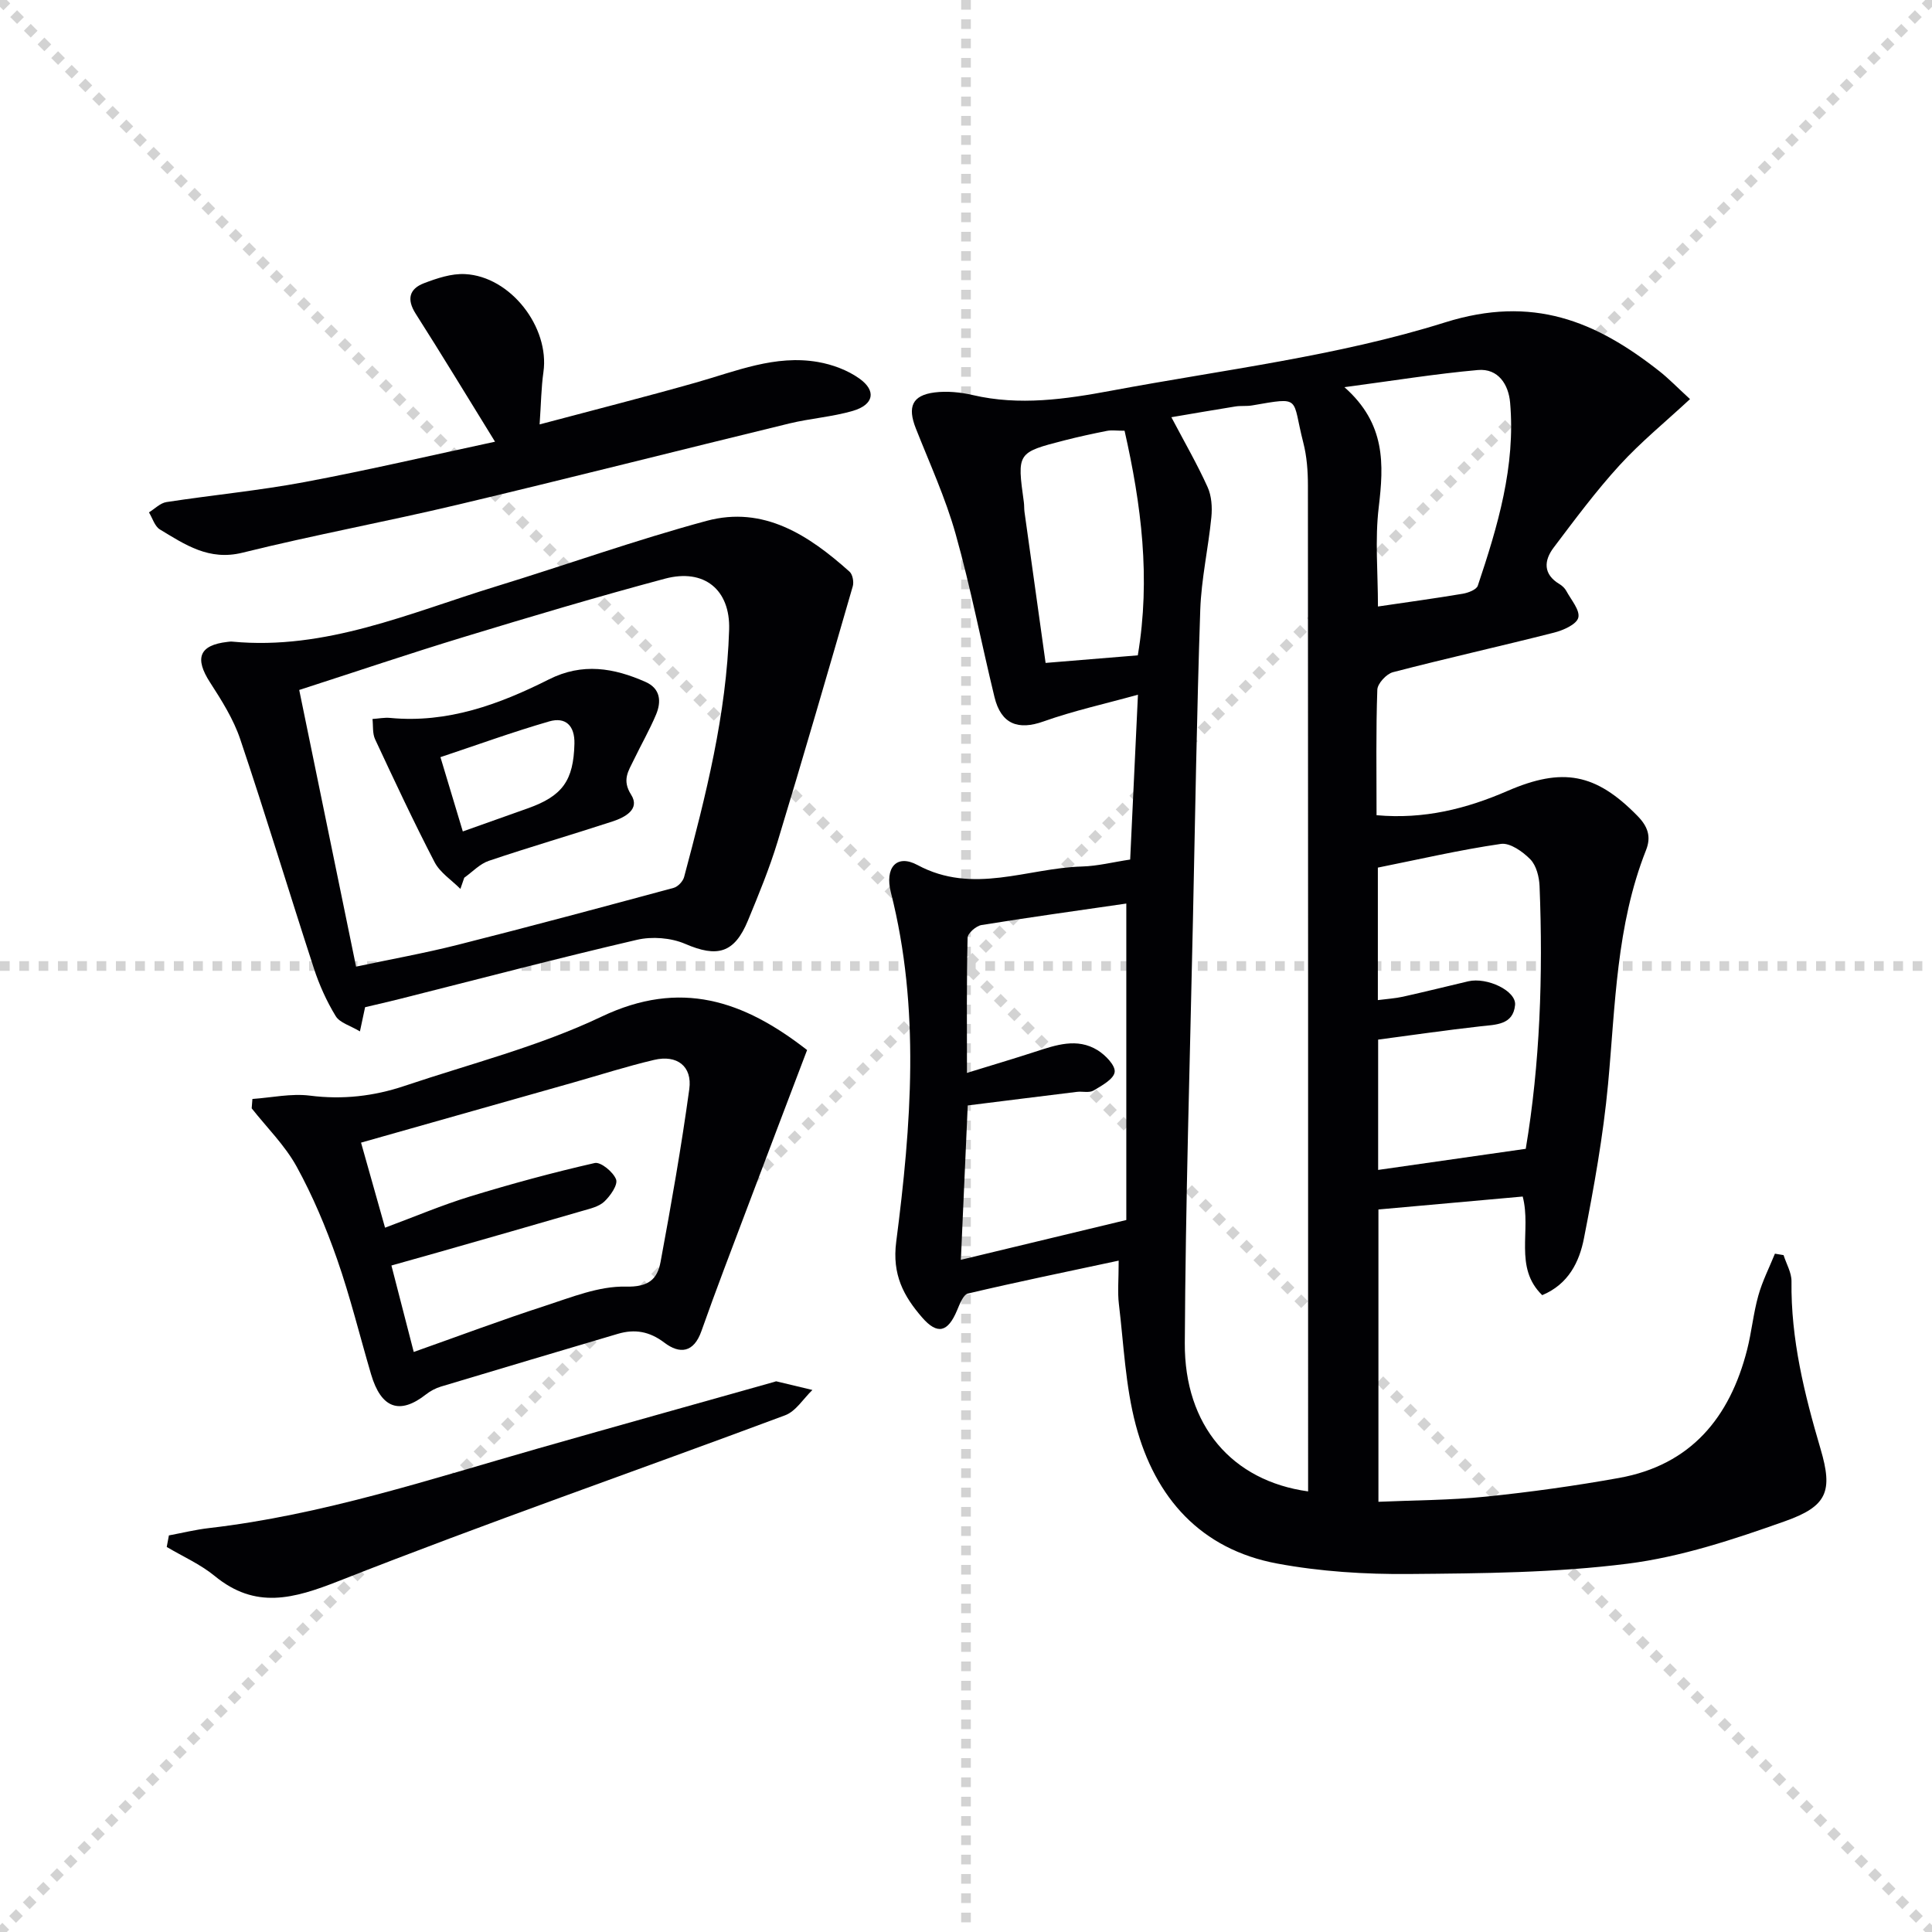
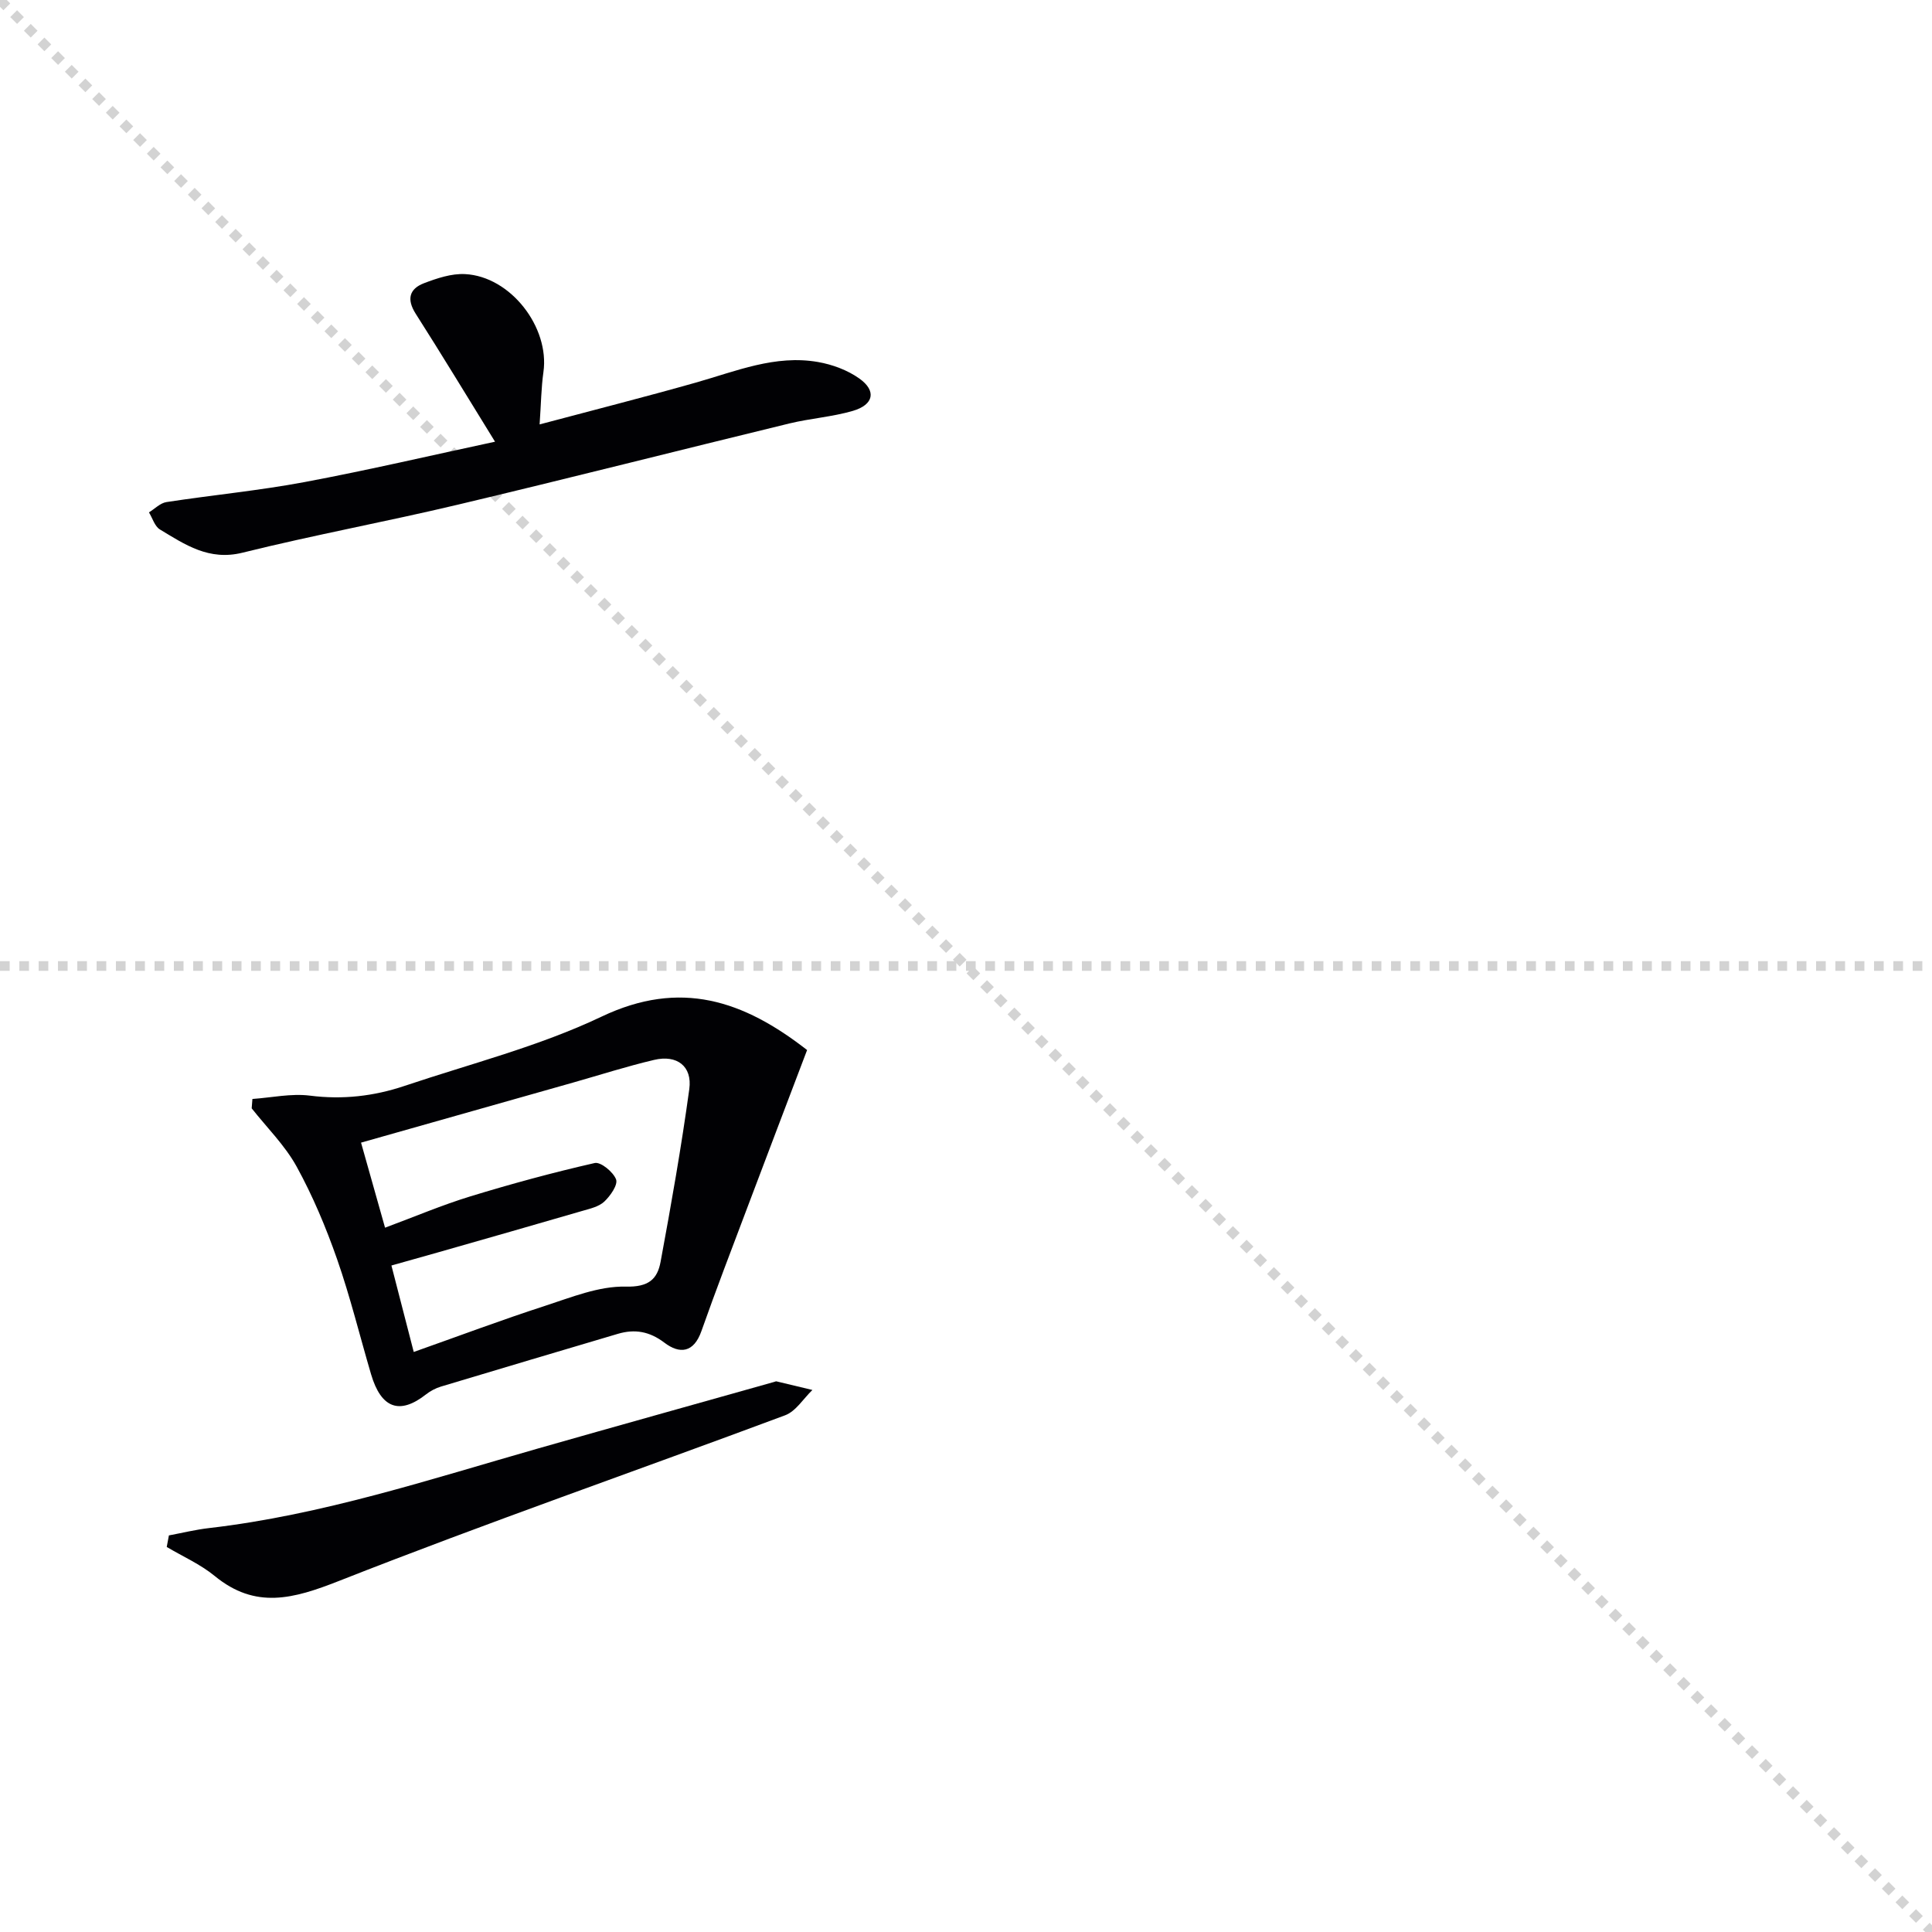
<svg xmlns="http://www.w3.org/2000/svg" enable-background="new 0 0 400 400" viewBox="0 0 400 400">
  <g stroke="lightgray" stroke-dasharray="1,1" stroke-width="1" transform="scale(2, 2)">
    <line x1="0" y1="0" x2="200" y2="200" />
-     <line x1="200" y1="0" x2="0" y2="200" />
-     <line x1="100" y1="0" x2="100" y2="200" />
    <line x1="0" y1="100" x2="200" y2="100" />
  </g>
  <g fill="#010104">
-     <path d="m285 168.78c9.89.89 18.66-1.36 27.1-5.02 11.43-4.96 18.29-3.65 26.91 5.15 2.15 2.19 2.9 4.3 1.78 7.11-6.17 15.58-6.34 32.09-7.86 48.44-1 10.71-2.92 21.36-4.99 31.92-.95 4.86-3.18 9.48-8.64 11.77-5.95-5.77-2.19-13.37-4.04-20.42-9.78.88-19.63 1.76-29.87 2.68v60.52c7.44-.33 14.88-.32 22.25-1.07 9.23-.94 18.45-2.23 27.58-3.87 14.85-2.68 22.92-12.49 26.5-26.54.94-3.69 1.29-7.54 2.32-11.2.83-2.99 2.27-5.8 3.44-8.69.6.1 1.19.2 1.79.3.57 1.81 1.66 3.62 1.64 5.42-.15 11.97 2.67 23.35 6.02 34.72 2.58 8.75 1.4 11.85-7.39 14.96-10.57 3.75-21.48 7.38-32.52 8.78-14.95 1.9-30.17 2.01-45.28 2.14-9.1.08-18.36-.5-27.29-2.16-15.85-2.94-25.3-13.61-29.3-28.68-2.15-8.1-2.49-16.69-3.5-25.08-.29-2.43-.04-4.92-.04-8.96-10.98 2.35-21.12 4.43-31.2 6.81-.99.23-1.72 2.2-2.27 3.5-1.88 4.48-4.03 5.14-7.23 1.45-3.8-4.38-6.24-8.84-5.36-15.65 3.11-24.09 5-48.31-1.1-72.33-1.3-5.11 1.15-8.03 5.5-5.69 11.53 6.21 22.75.63 34.07.31 3.25-.09 6.47-.92 9.97-1.44.53-11.29 1.05-22.19 1.61-34.13-6.8 1.89-13.32 3.32-19.56 5.54-5.21 1.86-8.77.59-10.14-5.04-2.74-11.25-4.92-22.65-8.05-33.78-2.1-7.47-5.38-14.61-8.24-21.86-1.76-4.46-.76-6.85 3.89-7.44 2.57-.32 5.34-.05 7.89.54 9.67 2.26 19.23.86 28.68-.9 23.13-4.33 46.79-7.13 69.11-14.14 18.16-5.7 31.19-.27 44.35 10.08 1.94 1.52 3.66 3.32 6.37 5.8-5.07 4.71-10.19 8.88-14.59 13.7-4.9 5.36-9.25 11.23-13.64 17.04-2.03 2.69-2.22 5.52 1.22 7.57.55.33 1.1.85 1.4 1.41.99 1.84 2.87 3.99 2.48 5.53-.36 1.4-3.12 2.62-5.03 3.1-11.09 2.82-22.27 5.31-33.34 8.19-1.35.35-3.2 2.35-3.24 3.63-.3 8.45-.16 16.94-.16 25.98zm-14.17 140c0-2.31 0-4.3 0-6.29 0-67.33.01-134.65-.04-201.98 0-2.96-.22-6.02-.96-8.88-2.43-9.41-.2-9.48-10.6-7.69-1.14.2-2.34.03-3.49.22-4.43.71-8.86 1.48-13.22 2.22 2.81 5.33 5.39 9.79 7.5 14.47.83 1.83.98 4.17.78 6.22-.63 6.42-2.08 12.79-2.3 19.21-.72 21.46-1.06 42.94-1.52 64.42-.62 29.12-1.53 58.24-1.68 87.37-.09 17.08 9.77 28.53 25.53 30.71zm-37.64-56.19c0-20.98 0-42.66 0-65.52-10.05 1.46-20.04 2.84-29.98 4.45-1.12.18-2.86 1.7-2.88 2.63-.22 9.07-.13 18.14-.13 27.98 5.3-1.64 9.72-2.94 14.1-4.37 4.31-1.4 8.69-2.95 12.94-.33 1.61.99 3.72 3.16 3.54 4.52-.19 1.47-2.68 2.83-4.39 3.84-.89.52-2.29.13-3.44.27-7.53.92-15.05 1.87-22.59 2.81-.48 10.86-.94 21.26-1.42 31.96 11.42-2.74 22.18-5.33 34.25-8.24zm52.08-72.96v27.43c1.93-.25 3.58-.35 5.18-.7 4.52-1.01 9.02-2.12 13.53-3.19 3.88-.91 9.98 1.96 9.7 4.91-.4 4.14-3.97 4.05-7.18 4.41-7.15.8-14.27 1.84-21.17 2.75v26.98c10.29-1.47 20.18-2.89 30.56-4.37 2.95-17.56 3.6-35.94 2.86-54.39-.08-1.9-.66-4.25-1.9-5.53-1.56-1.6-4.21-3.48-6.1-3.21-8.48 1.23-16.86 3.18-25.48 4.91zm-6.92-99.47c8.58 7.58 8.16 15.97 7.1 24.88-.8 6.67-.16 13.52-.16 20.53 6.09-.9 11.83-1.68 17.54-2.64 1.14-.19 2.85-.84 3.13-1.66 4.12-12.3 7.85-24.74 6.69-37.94-.32-3.67-2.43-7.1-6.67-6.72-8.74.78-17.42 2.19-27.63 3.55zm-45.52 9.02c-1.69 0-2.71-.16-3.66.03-2.93.58-5.84 1.21-8.73 1.95-9.89 2.54-9.88 2.56-8.46 12.83.09.66.04 1.33.13 1.99 1.43 10.28 2.87 20.55 4.37 31.27 6.71-.55 12.92-1.07 19.09-1.57 2.69-16.03.72-31.19-2.74-46.5z" />
-     <path d="m75.59 208.53c-.33 1.56-.61 2.82-1.07 5.01-2.01-1.21-4.18-1.78-5.02-3.17-1.88-3.08-3.4-6.46-4.52-9.9-5.14-15.77-9.94-31.66-15.23-47.39-1.4-4.17-3.85-8.06-6.26-11.79-3.25-5.02-2.25-7.72 3.58-8.39.33-.04.67-.09 1-.06 19.37 1.84 36.74-5.94 54.57-11.41 14.57-4.47 28.95-9.62 43.65-13.59 11.84-3.19 21.18 2.99 29.6 10.52.64.57.92 2.12.67 3.01-5.11 17.65-10.23 35.31-15.57 52.89-1.69 5.55-3.91 10.94-6.13 16.31-2.82 6.83-6.37 7.71-13.02 4.84-2.93-1.26-6.85-1.56-9.98-.83-16.46 3.83-32.82 8.14-49.21 12.27-2.26.57-4.52 1.08-7.06 1.68zm-1.87-8.4c7.29-1.55 14.28-2.8 21.15-4.54 14.91-3.77 29.76-7.76 44.61-11.77.88-.24 1.92-1.35 2.16-2.25 4.49-16.82 8.78-33.7 9.32-51.23.25-8.24-5.16-12.7-13.29-10.53-13.92 3.72-27.74 7.84-41.53 12.04-11.37 3.46-22.63 7.27-34.19 11 3.94 19.18 7.8 37.95 11.77 57.28z" />
    <path d="m52.26 227.53c3.98-.28 8.03-1.18 11.91-.69 6.77.86 13.23.12 19.57-2.01 13.67-4.6 27.85-8.18 40.79-14.34 16.34-7.78 29.4-3.36 42.57 6.91-4.15 10.94-8.28 21.75-12.36 32.58-3.21 8.52-6.49 17.02-9.52 25.61-1.59 4.52-4.51 4.79-7.66 2.4-3.09-2.35-6.14-2.87-9.65-1.83-12.22 3.62-24.43 7.25-36.63 10.92-1.08.33-2.17.9-3.06 1.6-5.46 4.3-9.31 2.94-11.4-4.17-2.34-7.95-4.31-16.03-7.04-23.84-2.3-6.57-5.03-13.07-8.37-19.15-2.42-4.39-6.15-8.06-9.3-12.05.04-.66.09-1.3.15-1.94zm22.49 9.04c1.87 6.63 3.33 11.82 4.97 17.61 6.19-2.3 11.83-4.7 17.65-6.48 8.5-2.6 17.1-4.94 25.76-6.91 1.24-.28 3.84 1.86 4.42 3.39.42 1.12-1.18 3.41-2.43 4.59-1.12 1.06-2.95 1.47-4.54 1.93-9.87 2.88-19.75 5.69-29.64 8.52-3.28.94-6.58 1.85-9.9 2.79 1.64 6.35 3.1 12.02 4.62 17.9 9.28-3.28 18.12-6.61 27.1-9.52 5.49-1.78 11.21-4.14 16.78-4.01 4.75.12 6.56-1.53 7.23-5.15 2.2-11.87 4.3-23.78 5.94-35.74.65-4.74-2.55-7.17-7.28-6.05-5.62 1.32-11.13 3.09-16.69 4.67-14.49 4.1-28.96 8.2-43.99 12.46z" />
    <path d="m102.49 91.45c-5.8-9.39-11.02-18.02-16.44-26.52-1.89-2.98-1.3-5.13 1.72-6.29 2.7-1.03 5.71-2.04 8.52-1.89 9.42.48 17.54 11.01 16.22 20.29-.46 3.26-.49 6.58-.79 10.83 11.07-2.95 21.75-5.66 32.35-8.66 8.3-2.35 16.43-5.81 25.29-4.26 2.98.52 6.12 1.68 8.56 3.42 3.59 2.55 2.99 5.43-1.35 6.7-4.26 1.24-8.79 1.55-13.13 2.6-22.87 5.56-45.68 11.36-68.58 16.8-14.84 3.53-29.86 6.29-44.66 9.96-6.95 1.72-11.88-1.67-17.09-4.81-1.08-.65-1.53-2.33-2.27-3.54 1.2-.73 2.33-1.93 3.62-2.13 9.52-1.46 19.13-2.37 28.58-4.14 13.29-2.49 26.46-5.58 39.45-8.36z" />
    <path d="m34.97 317.89c2.78-.52 5.53-1.2 8.33-1.52 23.39-2.71 45.65-10.07 68.14-16.49 16.27-4.64 32.57-9.18 48.85-13.77.16-.05.34-.14.48-.11 2.48.58 4.96 1.18 7.43 1.78-1.87 1.79-3.42 4.41-5.65 5.24-30.78 11.49-61.84 22.27-92.4 34.31-9.4 3.7-17.25 5.9-25.7-1.04-2.96-2.43-6.6-4.03-9.93-6.01.16-.79.31-1.59.45-2.39z" />
-     <path d="m95.32 184.04c-1.81-1.83-4.2-3.35-5.34-5.53-4.34-8.36-8.33-16.91-12.32-25.45-.57-1.22-.38-2.79-.54-4.2 1.23-.08 2.47-.34 3.68-.22 11.88 1.13 22.58-2.81 32.87-7.99 6.92-3.48 13.43-2.37 19.99.54 3.09 1.37 3.3 4.06 2.17 6.75-1.35 3.21-3.1 6.25-4.61 9.39-1.1 2.29-2.5 4.14-.55 7.21 1.92 3.01-1.3 4.7-3.88 5.54-8.5 2.78-17.1 5.28-25.57 8.14-1.88.63-3.41 2.3-5.1 3.5-.27.77-.53 1.54-.8 2.32zm.5-11.9c4.75-1.69 9.1-3.23 13.45-4.78 7.22-2.56 9.47-5.77 9.66-13.38.09-3.79-1.87-5.59-5.22-4.62-7.58 2.19-15.01 4.9-22.52 7.4 1.66 5.52 3.05 10.12 4.63 15.38z" />
  </g>
</svg>